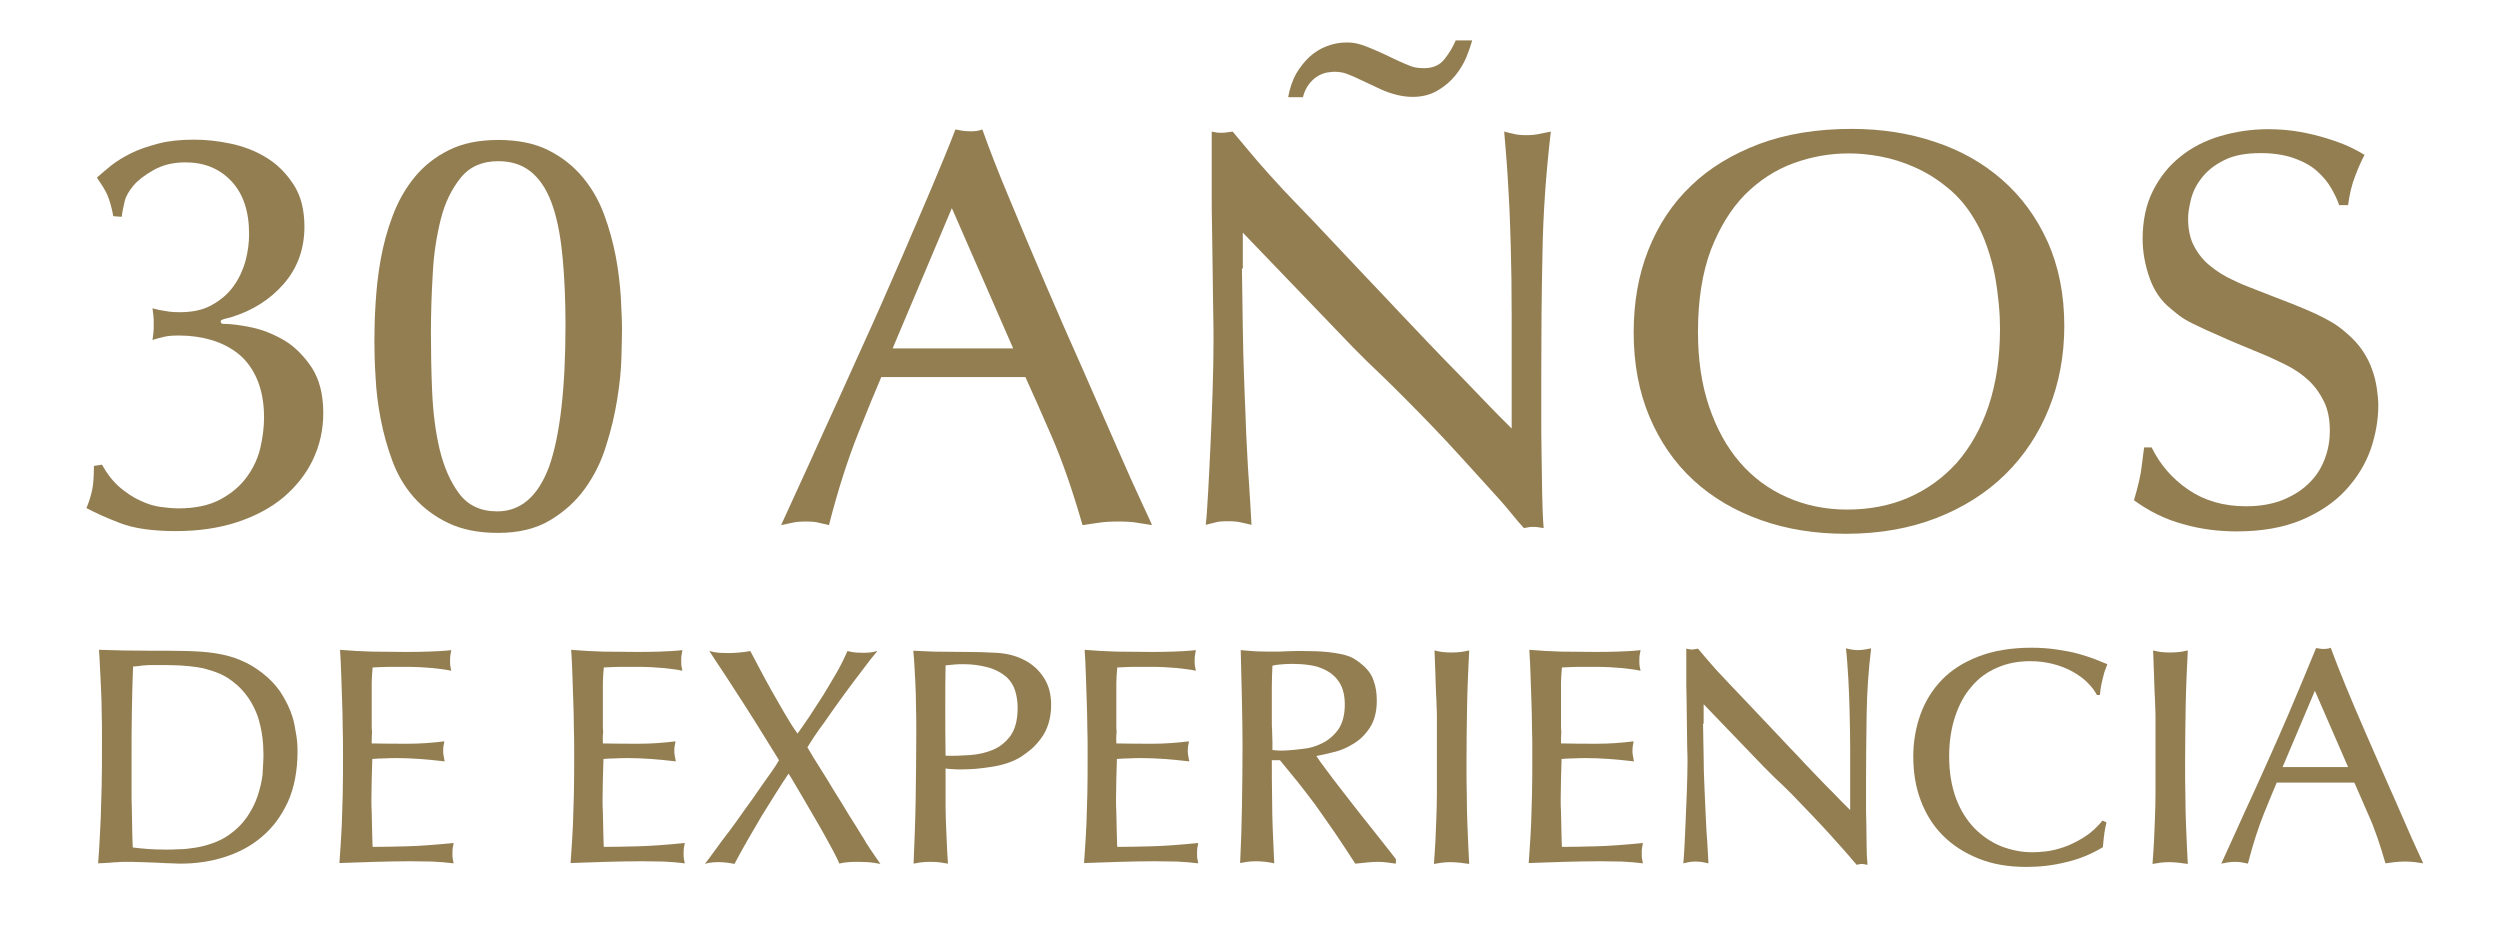
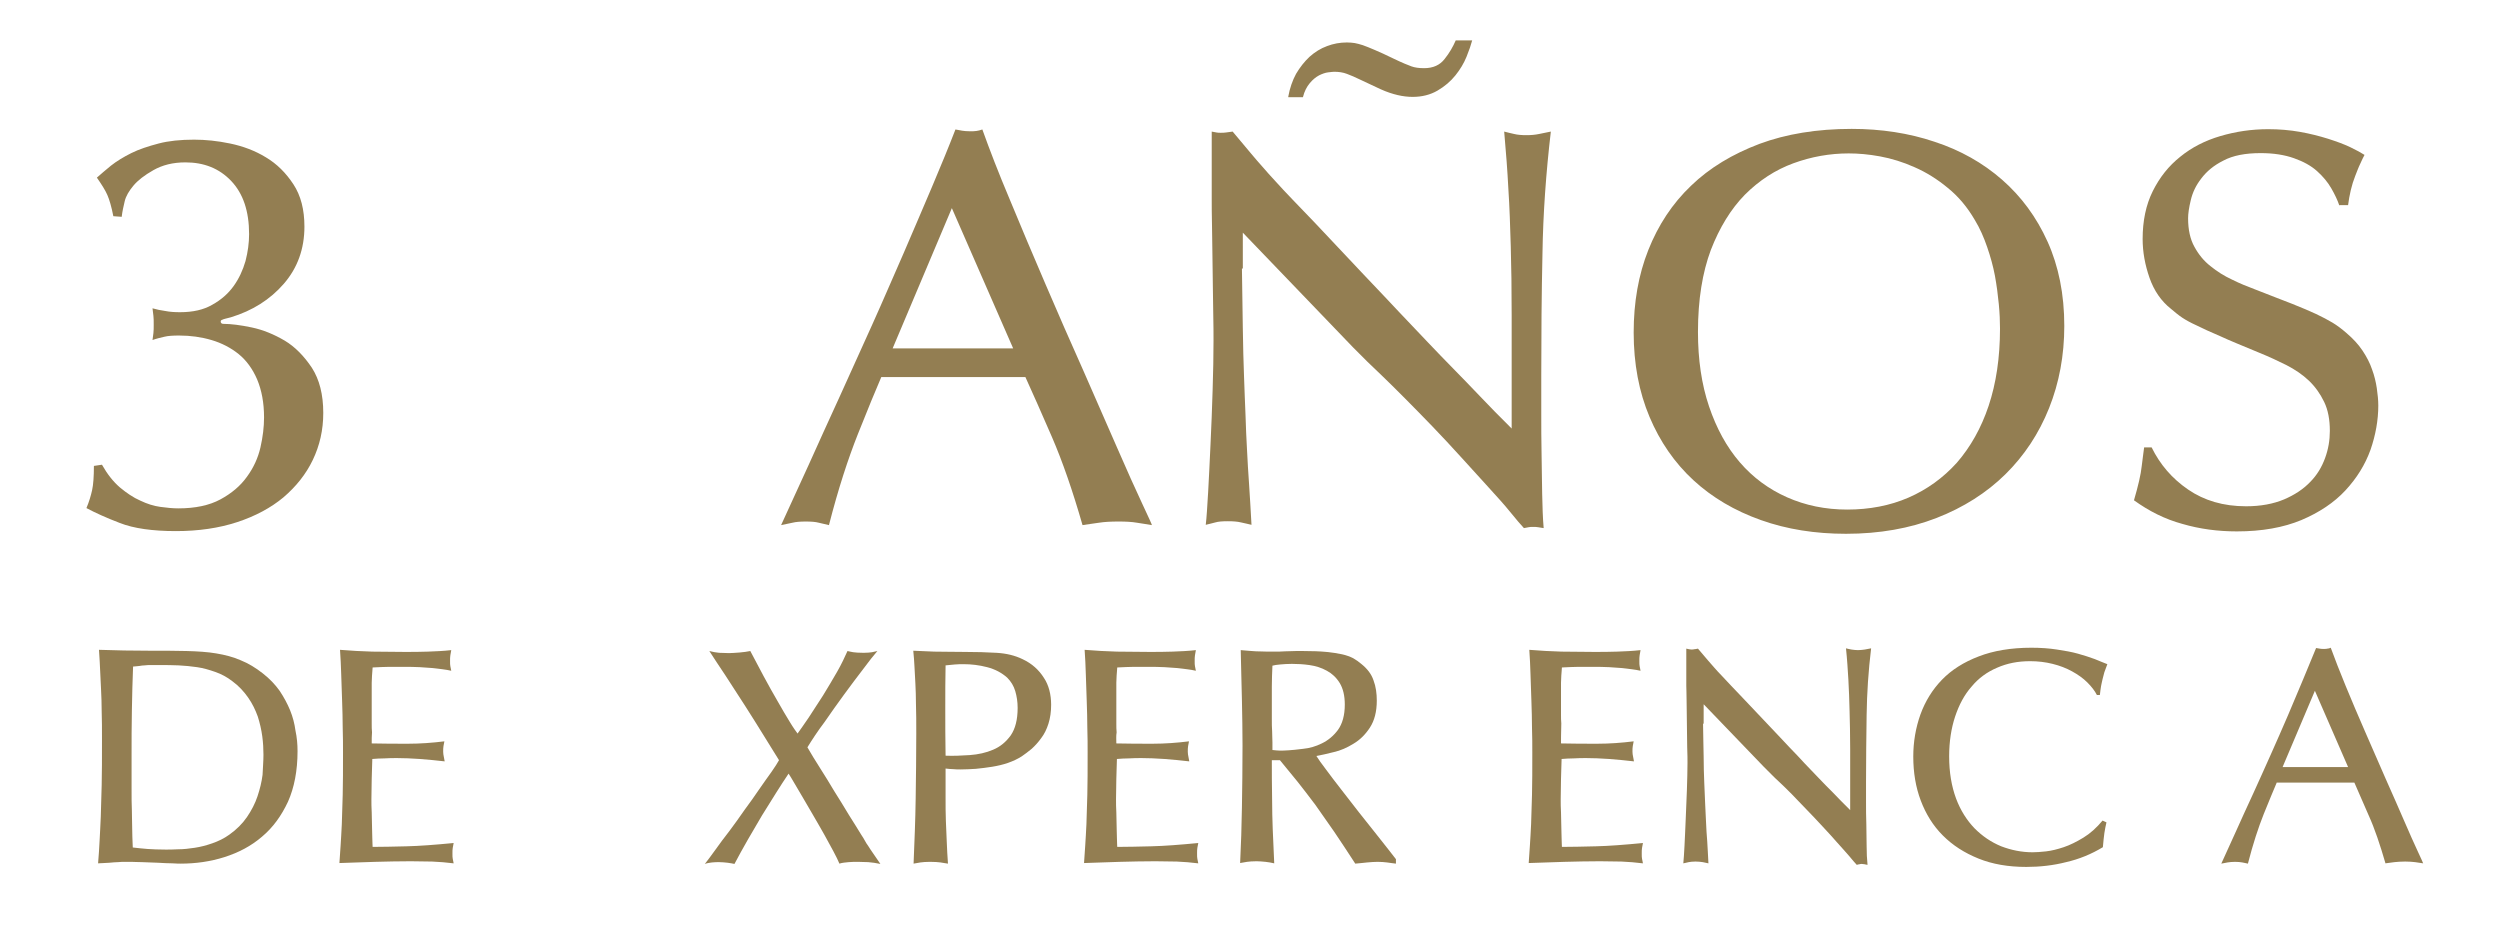
<svg xmlns="http://www.w3.org/2000/svg" version="1.1" id="Capa_1" x="0px" y="0px" viewBox="0 0 836 311" style="enable-background:new 0 0 836 311;" xml:space="preserve">
  <style type="text/css">
	.st0{fill:#937E52;}
</style>
  <g>
    <path class="st0" d="M34.1,155.4c1.8,3.2,3.8,5.7,6,7.6c2.3,1.9,4.5,3.4,6.8,4.4c2.3,1.1,4.5,1.8,6.7,2.1c2.2,0.3,4.2,0.5,6,0.5   c5.7,0,10.4-1,14.1-3c3.7-2,6.7-4.5,8.9-7.6c2.2-3,3.7-6.3,4.5-9.8c0.8-3.5,1.2-6.9,1.2-10c0-4.9-0.8-9.1-2.3-12.7   c-1.5-3.5-3.6-6.4-6.2-8.5c-2.6-2.1-5.7-3.7-9.1-4.7c-3.4-1-7-1.5-10.8-1.5c-2,0-3.7,0.1-4.9,0.4c-1.3,0.3-2.6,0.6-4,1.1   c0.1-0.8,0.2-1.5,0.3-2.3c0.1-0.8,0.1-1.7,0.1-2.8c0-1.3,0-2.3-0.1-3c-0.1-0.8-0.2-1.6-0.3-2.5c1.4,0.4,2.8,0.7,4.3,0.9   c1.5,0.3,3.1,0.4,4.9,0.4c4.3,0,7.9-0.8,10.8-2.5c2.9-1.6,5.3-3.7,7.1-6.2c1.8-2.5,3.1-5.3,4-8.4c0.8-3.1,1.2-6.1,1.2-9   c0-7.7-2-13.6-6-17.8c-4-4.2-9.1-6.2-15.3-6.2c-4.2,0-7.7,0.9-10.7,2.6c-3,1.7-5.2,3.4-6.7,5.2c-1.5,1.8-2.5,3.5-2.9,5.2   c-0.4,1.7-0.8,3.4-1,5.2l-2.8-0.2c-0.6-3.1-1.3-5.5-2-7.1c-0.7-1.6-1.9-3.5-3.5-5.8c1.3-1.1,2.8-2.5,4.7-4c1.9-1.5,4.2-2.9,6.8-4.2   c2.6-1.3,5.7-2.3,9.1-3.2c3.4-0.9,7.4-1.3,11.9-1.3c3.8,0,7.8,0.4,12.1,1.3c4.3,0.9,8.3,2.4,11.9,4.6c3.7,2.2,6.7,5.2,9.2,9   s3.7,8.5,3.7,14.2c0,7.4-2.3,13.8-6.9,19.1c-4.6,5.3-10.5,9-17.7,11.2c-1.5,0.4-2.5,0.6-2.8,0.8c-0.4,0.1-0.6,0.3-0.6,0.6   c0,0.5,0.3,0.8,0.9,0.8c2.5,0,5.7,0.4,9.5,1.2c3.8,0.8,7.4,2.3,11,4.4c3.5,2.1,6.5,5.2,9.1,9.1c2.5,3.9,3.8,8.9,3.8,15.1   c0,5.7-1.2,10.9-3.5,15.7c-2.3,4.8-5.6,8.9-9.8,12.5c-4.2,3.5-9.4,6.3-15.5,8.3c-6.1,2-12.9,3-20.5,3c-7.8,0-14.1-0.9-18.7-2.7   c-4.7-1.8-8.4-3.5-11.2-5c0.9-2.1,1.5-4.2,1.9-6s0.6-4.6,0.6-8.1L34.1,155.4z" />
-     <path class="st0" d="M208,110.2c0,2.1-0.1,5.3-0.2,9.5c-0.1,4.2-0.6,8.8-1.4,13.8c-0.8,5-2,10.2-3.7,15.5c-1.6,5.3-4,10.1-7.1,14.4   c-3.1,4.3-7,7.8-11.7,10.6s-10.5,4.2-17.3,4.2c-6.6,0-12.1-1.1-16.7-3.3c-4.6-2.2-8.4-5.1-11.5-8.6c-3.1-3.5-5.5-7.6-7.2-12.2   c-1.7-4.6-3-9.3-3.9-14c-0.9-4.7-1.5-9.4-1.7-13.9c-0.3-4.5-0.4-8.6-0.4-12.1c0-3.7,0.1-7.9,0.4-12.7c0.3-4.8,0.8-9.7,1.7-14.6   c0.9-5,2.2-9.9,4-14.6c1.8-4.8,4.2-9.1,7.3-12.9c3.1-3.8,6.9-6.8,11.5-9.1c4.6-2.3,10.1-3.4,16.5-3.4c6.5,0,12.1,1.1,16.7,3.4   c4.6,2.3,8.4,5.3,11.5,9c3.1,3.7,5.5,7.9,7.2,12.5c1.7,4.6,3,9.3,3.9,14c0.9,4.7,1.4,9.3,1.7,13.6C207.8,103.5,208,107.2,208,110.2   z M189.1,108.7c0-7.9-0.3-15.2-0.9-21.9c-0.6-6.7-1.6-12.5-3.2-17.4c-1.6-4.9-3.8-8.7-6.8-11.4c-3-2.7-6.8-4.1-11.6-4.1   c-5.3,0-9.5,1.8-12.5,5.5c-3,3.7-5.3,8.3-6.7,13.9c-1.4,5.6-2.4,11.8-2.7,18.5c-0.4,6.7-0.6,13.2-0.6,19.4c0,6,0.1,12.6,0.4,19.6   c0.3,7,1.1,13.5,2.5,19.4c1.4,5.9,3.6,10.9,6.5,14.8c3,4,7.2,6,12.8,6c7.8,0,13.6-5,17.3-14.9C187.2,146,189.1,130.2,189.1,108.7z" />
    <path class="st0" d="M294.7,126.1c-1.9,4.4-4.5,10.7-7.8,19c-3.3,8.3-6.6,18.4-9.7,30.5c-1.1-0.3-2.3-0.5-3.4-0.8   c-1.1-0.3-2.6-0.4-4.3-0.4c-1.8,0-3.3,0.1-4.5,0.4c-1.3,0.3-2.5,0.5-3.8,0.8c2.8-6,5.8-12.8,9.2-20.1c3.3-7.4,6.8-15,10.4-22.9   c3.6-7.9,7.2-15.9,10.9-24.1c3.7-8.2,7.1-16.2,10.5-23.9c3.3-7.7,6.5-15.1,9.5-22.2c3-7.1,5.6-13.4,7.8-19.1   c0.8,0.1,1.5,0.3,2.2,0.4c0.7,0.1,1.5,0.2,2.6,0.2c0.9,0,1.6,0,2.2-0.1c0.6-0.1,1.2-0.2,2-0.5c2.4,6.7,5.4,14.5,9.2,23.5   c3.7,9,7.7,18.4,11.9,28.2c4.2,9.8,8.4,19.4,12.7,29c4.2,9.6,8,18.2,11.3,25.8c3.3,7.6,6.1,13.8,8.3,18.5c2.2,4.7,3.3,7.1,3.3,7.3   c-1.6-0.3-3.3-0.5-5-0.8c-1.7-0.3-3.8-0.4-6.1-0.4c-2.5,0-4.7,0.1-6.6,0.4c-1.9,0.3-3.7,0.5-5.5,0.8c-3.3-11.5-6.7-21.3-10.2-29.4   c-3.5-8.1-6.5-14.8-8.9-20.1H294.7z M318.3,69.6l-19.8,46.9h40.3L318.3,69.6z" />
    <path class="st0" d="M415.3,89.8c0.1,7.7,0.2,14.4,0.3,20.2c0.1,5.8,0.2,11.1,0.4,15.8c0.2,4.7,0.3,9.1,0.5,13   c0.1,4,0.3,7.8,0.5,11.6c0.2,3.8,0.4,7.7,0.7,11.7c0.3,4,0.5,8.5,0.8,13.4c-1.1-0.3-2.3-0.5-3.5-0.8c-1.2-0.3-2.7-0.4-4.4-0.4   c-1.8,0-3.2,0.1-4.2,0.4c-1,0.3-2.1,0.5-3.2,0.8c0.3-2.4,0.5-6,0.8-10.9c0.3-4.8,0.5-10.2,0.8-16.1c0.3-5.9,0.5-11.9,0.7-18   c0.2-6.2,0.3-11.7,0.3-16.6c0-1.9,0-5.1-0.1-9.6c-0.1-4.5-0.1-9.3-0.2-14.3c-0.1-5-0.1-9.7-0.2-14.1c-0.1-4.4-0.1-7.5-0.1-9.3V44   c0.6,0.1,1.2,0.2,1.6,0.3c0.4,0.1,0.9,0.1,1.4,0.1c0.6,0,1.2,0,1.8-0.1c0.6-0.1,1.3-0.2,2.2-0.3l6.2,7.4c1.3,1.5,2.5,3,3.8,4.4   c1.3,1.5,2.7,3.1,4.3,4.8c1.6,1.8,3.5,3.8,5.6,6c2.1,2.2,4.6,4.8,7.5,7.8c6.3,6.7,11.7,12.4,16.3,17.3c4.6,4.9,8.7,9.1,12.2,12.9   c3.5,3.7,6.7,7.1,9.5,10c2.8,3,5.7,5.9,8.5,8.8c2.8,2.9,5.8,5.9,8.8,9.1c3,3.2,6.5,6.7,10.6,10.8v-7c0-12.1,0-22.4,0-30.9   s-0.1-16.2-0.3-23c-0.2-6.8-0.4-13.2-0.8-19.2c-0.3-6-0.8-12.4-1.4-19.2c1,0.3,2.1,0.5,3.3,0.8c1.2,0.3,2.6,0.4,4.1,0.4   c1.5,0,2.9-0.1,4.3-0.4c1.3-0.3,2.6-0.5,3.9-0.8c-1.6,13.7-2.6,27.4-2.8,40.9c-0.3,13.5-0.4,27.2-0.4,40.9c0,3.7,0,7.7,0,12.3   s0,9.1,0.1,13.7c0.1,4.6,0.1,9,0.2,13.3c0.1,4.3,0.2,8.1,0.5,11.5c-0.8-0.1-1.4-0.2-1.9-0.3c-0.5-0.1-1.1-0.1-1.7-0.1   c-0.5,0-1,0-1.4,0.1c-0.4,0.1-1,0.2-1.6,0.3c-1-1.1-2.6-2.9-4.6-5.4s-4.5-5.2-7.3-8.3c-2.8-3.1-5.8-6.4-9-9.9   c-3.2-3.5-6.4-7-9.6-10.3c-3.2-3.3-6.3-6.5-9.3-9.5c-3-3-5.5-5.5-7.7-7.6c-1.6-1.5-3.2-3.1-4.8-4.6c-1.6-1.6-3.2-3.2-4.8-4.8   l-36.9-38.4V89.8z M430.8,32.3c0.5-2.8,1.4-5.4,2.6-7.6c1.3-2.2,2.8-4.1,4.5-5.7c1.8-1.6,3.7-2.8,5.9-3.6c2.1-0.8,4.3-1.2,6.6-1.2   c1,0,1.9,0.1,2.6,0.2s1.7,0.4,2.7,0.7c1.1,0.4,2.4,0.9,4,1.6c1.6,0.7,3.7,1.6,6.3,2.9c2.9,1.4,4.9,2.2,6,2.6   c1.1,0.4,2.5,0.6,4.2,0.6c3,0,5.3-1,6.9-3.1c1.6-2,2.8-4.1,3.7-6.2h5.5c-0.4,1.5-1,3.3-1.9,5.5c-0.9,2.2-2.1,4.2-3.7,6.2   c-1.6,2-3.6,3.7-6,5.1c-2.4,1.4-5.2,2.1-8.3,2.1c-1.6,0-3.3-0.2-5-0.6c-1.7-0.4-3.6-1-5.8-2l-6.6-3.1c-1.8-0.9-3.3-1.5-4.6-2   c-1.3-0.5-2.7-0.7-4.3-0.7c-0.4,0-1,0.1-2,0.2c-0.9,0.1-2,0.5-3,1c-1.1,0.6-2.1,1.4-3.1,2.6c-1,1.2-1.8,2.7-2.3,4.7H430.8z" />
    <path class="st0" d="M619.2,43.1c9.8,0,19.1,1.4,27.7,4.3c8.6,2.8,16.2,7.1,22.6,12.7c6.4,5.6,11.5,12.5,15.2,20.7   c3.7,8.2,5.6,17.6,5.6,28.2c0,9.8-1.7,19-5.1,27.5c-3.4,8.5-8.3,15.9-14.6,22.1c-6.3,6.2-14,11.1-23,14.6c-9,3.5-19.1,5.3-30.3,5.3   c-10.3,0-19.8-1.5-28.5-4.6c-8.7-3.1-16.2-7.5-22.5-13.3c-6.3-5.8-11.2-12.9-14.7-21.2c-3.5-8.3-5.3-17.7-5.3-28.2   c0-10.1,1.6-19.3,4.9-27.6c3.3-8.3,8-15.5,14.3-21.5c6.2-6,13.9-10.6,22.9-14C597.3,44.8,607.6,43.1,619.2,43.1z M567.8,111   c0,9.2,1.2,17.5,3.7,24.9s5.9,13.6,10.3,18.7c4.4,5.1,9.7,9,15.8,11.7c6.1,2.7,12.8,4.1,20.1,4.1c7.4,0,14.3-1.3,20.5-4   s11.6-6.6,16.2-11.7c4.5-5.2,8.1-11.5,10.6-19c2.5-7.5,3.8-16.1,3.8-25.8c0-2.4-0.1-5.1-0.4-8.2c-0.3-3.1-0.7-6.2-1.3-9.5   c-0.6-3.2-1.5-6.4-2.6-9.6c-1.1-3.2-2.4-6.2-4.1-9c-2.5-4.3-5.5-7.9-9.1-10.8c-3.5-2.9-7.2-5.2-11.1-6.9c-3.8-1.7-7.7-2.9-11.5-3.6   c-3.8-0.7-7.3-1-10.5-1c-6.3,0-12.5,1.1-18.5,3.3c-6,2.2-11.4,5.7-16.2,10.5c-4.7,4.8-8.5,11-11.4,18.5   C569.3,91.1,567.8,100.2,567.8,111z" />
    <path class="st0" d="M782.3,68.8c-0.6-1.8-1.5-3.7-2.7-5.8c-1.2-2.1-2.8-4-4.8-5.8c-2-1.8-4.6-3.2-7.7-4.3   c-3.1-1.1-6.8-1.7-11.1-1.7c-5.2,0-9.3,0.8-12.5,2.5c-3.2,1.6-5.6,3.6-7.4,6c-1.8,2.3-2.9,4.7-3.5,7.2c-0.6,2.5-0.9,4.5-0.9,6.1   c0,3.8,0.7,7,2.1,9.5c1.4,2.6,3.2,4.8,5.4,6.5c2.2,1.8,4.6,3.3,7.2,4.5c2.6,1.3,5.1,2.3,7.5,3.2c5.2,2,9.4,3.7,12.6,4.9   c3.2,1.3,5.9,2.4,8,3.4c2.1,1,4,2,5.5,2.9s3.1,2.1,4.7,3.5c2.1,1.8,3.9,3.7,5.3,5.8c1.4,2.1,2.5,4.2,3.2,6.3   c0.8,2.1,1.3,4.3,1.6,6.3c0.3,2.1,0.5,4,0.5,5.8c0,4.9-0.9,9.9-2.6,14.8c-1.8,5-4.6,9.5-8.4,13.6c-3.8,4.1-8.8,7.4-14.7,9.9   c-6,2.5-13.2,3.8-21.6,3.8c-6.3,0-12.4-0.8-18.2-2.5c-5.9-1.6-11.2-4.3-16.2-7.9c1.4-4.8,2.3-8.6,2.6-11.5c0.4-2.9,0.6-5,0.8-6.2   h2.5c2.8,5.7,6.8,10.4,12.2,14.1c5.4,3.7,11.8,5.6,19.4,5.6c4.9,0,9.1-0.8,12.7-2.3c3.5-1.5,6.4-3.4,8.7-5.8c2.3-2.3,3.9-5,5-8   c1.1-3,1.6-6,1.6-9.1c0-3.8-0.6-7-1.9-9.7c-1.3-2.7-3-5.1-5.1-7.1c-2.1-2-4.6-3.7-7.5-5.2c-2.8-1.4-5.8-2.8-9-4.1   c-5.5-2.3-10-4.1-13.2-5.6c-3.3-1.4-5.9-2.6-7.9-3.6c-2-0.9-3.6-1.8-4.8-2.6c-1.2-0.8-2.4-1.8-3.7-2.9c-3.3-2.6-5.7-6.1-7.2-10.4   c-1.5-4.3-2.3-8.6-2.3-13c0-6,1.1-11.4,3.4-16c2.3-4.6,5.3-8.4,9.2-11.5c3.8-3.1,8.3-5.4,13.4-6.9c5.1-1.5,10.4-2.3,16-2.3   c3.7,0,7.2,0.3,10.6,0.9c3.4,0.6,6.5,1.4,9.4,2.3c2.8,0.9,5.3,1.8,7.4,2.8c2.1,1,3.7,1.9,4.8,2.6c-0.4,0.8-0.9,1.7-1.4,2.9   c-0.6,1.2-1.1,2.6-1.7,4.1s-1.1,3.1-1.5,4.8c-0.4,1.7-0.7,3.4-0.9,5H782.3z" />
    <path class="st0" d="M99.5,251.2c0,6.5-1.1,12.2-3.2,16.9c-2.2,4.7-5,8.6-8.7,11.7c-3.6,3.1-7.8,5.3-12.5,6.8   c-4.7,1.5-9.6,2.2-14.8,2.2c-0.3,0-1.2,0-2.6-0.1c-1.5,0-3.1-0.1-4.9-0.2c-1.8-0.1-3.6-0.1-5.3-0.2c-1.7,0-2.9-0.1-3.6-0.1   c-0.7,0-1.4,0-2.1,0c-0.7,0-1.4,0-2.3,0.1c-0.8,0-1.8,0.1-2.9,0.2c-1.1,0.1-2.4,0.1-3.8,0.2c0.2-2.6,0.4-5.1,0.5-7.5   c0.1-2.4,0.3-5.1,0.4-8.1c0.1-3,0.2-6.6,0.3-10.6c0.1-4.1,0.1-9,0.1-14.9c0-3.8,0-7.1-0.1-9.7c0-2.6-0.1-5-0.2-7.1   c-0.1-2.1-0.2-4.2-0.3-6.3s-0.2-4.5-0.4-7.2c5.6,0.2,11.3,0.3,16.9,0.3c4.6,0,8.7,0,12.4,0.1c3.6,0.1,7,0.3,9.9,0.8   c3,0.5,5.7,1.2,8.2,2.3c2.5,1,5,2.5,7.4,4.4c2.3,1.8,4.1,3.7,5.6,5.8c1.4,2.1,2.6,4.3,3.5,6.5c0.9,2.2,1.5,4.5,1.8,6.8   C99.3,246.6,99.5,248.9,99.5,251.2z M88.1,252.4c0-1.9-0.1-4-0.4-6.2c-0.3-2.2-0.8-4.4-1.5-6.6c-0.8-2.2-1.8-4.3-3.2-6.3   c-1.4-2-3.1-3.9-5.3-5.5c-1.8-1.4-3.7-2.4-5.7-3.1c-2-0.7-4-1.3-6.1-1.6c-2.1-0.3-4.1-0.5-6.2-0.6c-2.1-0.1-4.2-0.1-6.2-0.1   c-1.2,0-2.2,0-3,0c-0.8,0-1.5,0-2.1,0.1c-0.6,0-1.2,0.1-1.8,0.2c-0.6,0.1-1.3,0.1-2.1,0.2c-0.2,4.7-0.3,9.6-0.4,14.7   c-0.1,5.1-0.1,10-0.1,14.7c0,4.7,0,8.5,0,11.4s0,5.4,0.1,7.4c0,2.1,0.1,4,0.1,5.8c0,1.8,0.1,4,0.2,6.5c1.8,0.2,3.5,0.4,5,0.5   c1.5,0.1,3.6,0.2,6,0.2c1.1,0,2.5,0,4.2-0.1c1.7,0,3.6-0.2,5.5-0.5c2-0.3,3.9-0.8,5.9-1.5c2-0.7,3.9-1.6,5.7-2.9   c2.4-1.7,4.4-3.7,5.9-5.9c1.5-2.2,2.7-4.5,3.5-6.9c0.8-2.4,1.4-4.8,1.7-7.2C87.9,256.7,88.1,254.5,88.1,252.4z" />
    <path class="st0" d="M124.3,248.6c4.1,0.1,8.2,0.1,12.2,0.1c4,0,8.1-0.3,12.1-0.8c-0.1,0.6-0.2,1.1-0.3,1.6   c-0.1,0.5-0.1,1.2-0.1,1.9c0,0.6,0.1,1.1,0.2,1.6c0.1,0.5,0.2,1,0.3,1.6c-2.7-0.3-5.5-0.6-8.3-0.8c-2.9-0.2-5.4-0.3-7.6-0.3   c-1.4,0-2.8,0-4.2,0.1c-1.4,0-2.8,0.1-4.1,0.2c-0.1,2.2-0.1,4.4-0.2,6.7c0,2.3-0.1,4.5-0.1,6.7c0,1.4,0,2.8,0.1,4.4   c0,1.5,0.1,3.1,0.1,4.6c0,1.5,0.1,2.9,0.1,4.1c0,1.2,0.1,2.2,0.1,2.9c3.3,0,7.1-0.1,11.4-0.2c4.3-0.1,9.5-0.5,15.7-1.1   c-0.1,0.6-0.2,1.1-0.3,1.6c-0.1,0.5-0.1,1.2-0.1,1.9c0,0.8,0,1.4,0.1,1.8c0.1,0.4,0.2,0.9,0.3,1.5c-2.4-0.3-4.8-0.5-7.2-0.6   c-2.4,0-4.8-0.1-7.2-0.1c-4,0-8,0.1-11.9,0.2c-4,0.1-8,0.3-11.9,0.4c0.1-1.9,0.3-3.9,0.4-5.9c0.1-2,0.3-4.3,0.4-7.1   c0.1-2.7,0.2-6,0.3-9.8c0.1-3.8,0.1-8.5,0.1-14.2c0-2.5,0-5.3-0.1-8.2c0-3-0.1-5.9-0.2-9c-0.1-3-0.2-6-0.3-8.9   c-0.1-2.9-0.2-5.6-0.4-8.2c3.6,0.3,7.2,0.5,10.8,0.6c3.5,0,7.1,0.1,10.8,0.1c2.6,0,5.2,0,7.8-0.1c2.6-0.1,5.2-0.2,7.8-0.5   c-0.1,0.6-0.2,1.1-0.3,1.7c-0.1,0.6-0.1,1.2-0.1,1.9c0,0.8,0,1.4,0.1,1.8c0.1,0.4,0.2,0.9,0.3,1.5c-1-0.2-1.9-0.4-2.9-0.5   c-1-0.1-2.1-0.3-3.3-0.4c-1.2-0.1-2.7-0.2-4.3-0.3c-1.6-0.1-3.6-0.1-5.8-0.1c-1.9,0-3.4,0-4.7,0c-1.3,0-3.1,0.1-5.3,0.2   c-0.1,1-0.1,1.9-0.2,2.7c0,0.8-0.1,1.6-0.1,2.4c0,0.8,0,1.8,0,2.8c0,1.1,0,2.4,0,3.9c0,1.6,0,3,0,4.1c0,1.1,0,2.1,0,3   c0,0.9,0,1.9,0.1,2.8C124.3,246.1,124.3,247.2,124.3,248.6z" />
-     <path class="st0" d="M201.6,248.6c4.1,0.1,8.2,0.1,12.2,0.1c4,0,8.1-0.3,12.1-0.8c-0.1,0.6-0.2,1.1-0.3,1.6   c-0.1,0.5-0.1,1.2-0.1,1.9c0,0.6,0.1,1.1,0.2,1.6c0.1,0.5,0.2,1,0.3,1.6c-2.7-0.3-5.5-0.6-8.3-0.8c-2.9-0.2-5.4-0.3-7.6-0.3   c-1.4,0-2.8,0-4.2,0.1c-1.4,0-2.8,0.1-4.1,0.2c-0.1,2.2-0.1,4.4-0.2,6.7c0,2.3-0.1,4.5-0.1,6.7c0,1.4,0,2.8,0.1,4.4   c0,1.5,0.1,3.1,0.1,4.6c0,1.5,0.1,2.9,0.1,4.1c0,1.2,0.1,2.2,0.1,2.9c3.3,0,7.1-0.1,11.4-0.2c4.3-0.1,9.5-0.5,15.7-1.1   c-0.1,0.6-0.2,1.1-0.3,1.6c-0.1,0.5-0.1,1.2-0.1,1.9c0,0.8,0,1.4,0.1,1.8c0.1,0.4,0.2,0.9,0.3,1.5c-2.4-0.3-4.8-0.5-7.2-0.6   c-2.4,0-4.8-0.1-7.2-0.1c-4,0-8,0.1-11.9,0.2c-4,0.1-8,0.3-11.9,0.4c0.1-1.9,0.3-3.9,0.4-5.9c0.1-2,0.3-4.3,0.4-7.1   c0.1-2.7,0.2-6,0.3-9.8c0.1-3.8,0.1-8.5,0.1-14.2c0-2.5,0-5.3-0.1-8.2c0-3-0.1-5.9-0.2-9c-0.1-3-0.2-6-0.3-8.9   c-0.1-2.9-0.2-5.6-0.4-8.2c3.6,0.3,7.2,0.5,10.8,0.6c3.5,0,7.1,0.1,10.8,0.1c2.6,0,5.2,0,7.8-0.1c2.6-0.1,5.2-0.2,7.8-0.5   c-0.1,0.6-0.2,1.1-0.3,1.7c-0.1,0.6-0.1,1.2-0.1,1.9c0,0.8,0,1.4,0.1,1.8c0.1,0.4,0.2,0.9,0.3,1.5c-1-0.2-1.9-0.4-2.9-0.5   c-1-0.1-2.1-0.3-3.3-0.4c-1.2-0.1-2.7-0.2-4.3-0.3c-1.6-0.1-3.6-0.1-5.8-0.1c-1.9,0-3.4,0-4.7,0c-1.3,0-3.1,0.1-5.3,0.2   c-0.1,1-0.1,1.9-0.2,2.7c0,0.8-0.1,1.6-0.1,2.4c0,0.8,0,1.8,0,2.8c0,1.1,0,2.4,0,3.9c0,1.6,0,3,0,4.1c0,1.1,0,2.1,0,3   c0,0.9,0,1.9,0.1,2.8C201.5,246.1,201.6,247.2,201.6,248.6z" />
    <path class="st0" d="M270,249.9c1.2,2.1,2.6,4.4,4.2,6.9c1.6,2.5,3.2,5.1,4.8,7.8c1.6,2.6,3.3,5.2,4.8,7.8c1.6,2.5,3,4.8,4.3,6.9   c0.4,0.6,0.8,1.2,1.1,1.8c0.3,0.6,0.7,1.2,1.2,1.9c0.4,0.7,1,1.5,1.6,2.4c0.6,0.9,1.4,2.1,2.4,3.5c-1.4-0.3-2.8-0.5-4.1-0.6   c-1.3,0-2.4-0.1-3.4-0.1c-1,0-2,0-3.1,0.1c-1.1,0.1-2.2,0.2-3.1,0.5c-0.4-1-1.1-2.4-2-4.1c-0.9-1.7-1.9-3.5-3-5.5   c-1.1-2-2.3-4-3.5-6.1c-1.2-2.1-2.4-4.1-3.5-6c-1.1-1.9-2.1-3.6-3-5.1c-0.9-1.5-1.5-2.6-2-3.3c-2.7,4-5.6,8.7-8.9,14   c-3.2,5.4-6.3,10.7-9.2,16.2c-0.6-0.1-1.3-0.3-2.3-0.4c-1-0.1-1.9-0.2-2.8-0.2c-0.8,0-1.5,0-2.4,0.1c-0.8,0.1-1.6,0.2-2.4,0.5   c0.9-1.2,2.1-2.7,3.5-4.7s3-4.1,4.7-6.3c1.7-2.3,3.4-4.6,5.1-7.1c1.8-2.4,3.4-4.7,4.9-6.9c1.5-2.2,2.9-4.1,4.1-5.8   c1.2-1.7,2-3,2.5-3.9c-1.2-2-2.9-4.6-4.9-7.9c-2-3.3-4.2-6.7-6.4-10.2c-2.3-3.5-4.5-7-6.6-10.2c-2.2-3.3-4-6-5.4-8.2   c1.1,0.3,2.2,0.5,3.3,0.6c1.1,0,2.2,0.1,3.3,0.1c0.9,0,2.1-0.1,3.5-0.2c1.4-0.1,2.6-0.3,3.6-0.5c1.4,2.7,2.9,5.5,4.5,8.5   c1.6,3,3.2,5.8,4.7,8.4c1.5,2.6,2.8,4.9,4,6.8c1.2,2,2.1,3.2,2.6,3.9c0.9-1.2,2.1-3,3.7-5.3c1.5-2.3,3.1-4.8,4.8-7.4   c1.6-2.6,3.2-5.3,4.7-7.9c1.5-2.6,2.6-5,3.5-7c0.5,0.1,1.2,0.3,1.9,0.4c0.7,0.1,1.9,0.2,3.5,0.2c1.2,0,2.2-0.1,2.8-0.2   c0.6-0.1,1.2-0.3,1.8-0.4c-1.2,1.4-2.9,3.5-4.8,6.1c-2,2.6-4.1,5.4-6.3,8.4c-2.2,3-4.4,6.1-6.6,9.3   C273.5,244.4,271.6,247.3,270,249.9z" />
    <path class="st0" d="M351.5,235.7c0,2.3-0.3,4.4-0.9,6.3c-0.6,1.9-1.4,3.5-2.4,4.8c-1,1.4-2.1,2.6-3.2,3.6c-1.2,1-2.3,1.8-3.3,2.5   c-1.4,0.9-2.9,1.6-4.6,2.2c-1.7,0.6-3.5,1-5.3,1.3c-1.8,0.3-3.6,0.5-5.5,0.7c-1.8,0.1-3.5,0.2-5.1,0.2c-0.8,0-1.6,0-2.5-0.1   c-0.8,0-1.6-0.1-2.5-0.2c0,3.6,0,6.8,0,9.6c0,2.8,0,5.4,0.1,7.9c0.1,2.4,0.2,4.8,0.3,7.1c0.1,2.3,0.2,4.7,0.4,7.2   c-0.9-0.1-1.7-0.3-2.5-0.4c-0.8-0.1-1.9-0.2-3.5-0.2c-1.4,0-2.4,0.1-3.2,0.2c-0.8,0.1-1.5,0.3-2.3,0.4c0.3-7.3,0.6-14.5,0.7-21.7   c0.1-7.2,0.2-14.5,0.2-21.7c0-3.8,0-7.1-0.1-9.8c0-2.7-0.1-5-0.2-7.1c-0.1-2.1-0.2-3.9-0.3-5.6c-0.1-1.7-0.2-3.5-0.4-5.3   c2,0.1,4.3,0.2,7,0.3c2.7,0,6,0.1,10.1,0.1c3.9,0,7.5,0.1,10.8,0.3c3.3,0.2,6.1,0.9,8.6,2.1c3.2,1.5,5.5,3.6,7.2,6.3   C350.7,229.1,351.5,232.2,351.5,235.7z M340.3,236.7c0-2-0.3-3.9-0.8-5.6s-1.4-3.2-2.7-4.5c-1.8-1.6-4-2.8-6.7-3.5   c-2.7-0.7-5.3-1-7.9-1c-0.8,0-1.8,0-2.9,0.1c-1.1,0.1-2.1,0.2-3.1,0.3c-0.1,4.5-0.1,9.3-0.1,14.4c0,5.1,0,10.4,0.1,15.8   c2.5,0.1,5.2,0,8.1-0.2c2.8-0.2,5.5-0.8,7.8-1.8c2.4-1,4.3-2.6,5.9-4.8C339.5,243.7,340.3,240.7,340.3,236.7z" />
    <path class="st0" d="M373.3,248.6c4.1,0.1,8.2,0.1,12.2,0.1c4,0,8.1-0.3,12.1-0.8c-0.1,0.6-0.2,1.1-0.3,1.6   c-0.1,0.5-0.1,1.2-0.1,1.9c0,0.6,0.1,1.1,0.2,1.6c0.1,0.5,0.2,1,0.3,1.6c-2.7-0.3-5.5-0.6-8.3-0.8c-2.9-0.2-5.4-0.3-7.6-0.3   c-1.4,0-2.8,0-4.2,0.1c-1.4,0-2.8,0.1-4.1,0.2c-0.1,2.2-0.1,4.4-0.2,6.7c0,2.3-0.1,4.5-0.1,6.7c0,1.4,0,2.8,0.1,4.4   c0,1.5,0.1,3.1,0.1,4.6c0,1.5,0.1,2.9,0.1,4.1c0,1.2,0.1,2.2,0.1,2.9c3.3,0,7.1-0.1,11.4-0.2c4.3-0.1,9.5-0.5,15.7-1.1   c-0.1,0.6-0.2,1.1-0.3,1.6c-0.1,0.5-0.1,1.2-0.1,1.9c0,0.8,0,1.4,0.1,1.8c0.1,0.4,0.2,0.9,0.3,1.5c-2.4-0.3-4.8-0.5-7.2-0.6   c-2.4,0-4.8-0.1-7.2-0.1c-4,0-8,0.1-11.9,0.2c-4,0.1-8,0.3-11.9,0.4c0.1-1.9,0.3-3.9,0.4-5.9c0.1-2,0.3-4.3,0.4-7.1   c0.1-2.7,0.2-6,0.3-9.8c0.1-3.8,0.1-8.5,0.1-14.2c0-2.5,0-5.3-0.1-8.2c0-3-0.1-5.9-0.2-9c-0.1-3-0.2-6-0.3-8.9   c-0.1-2.9-0.2-5.6-0.4-8.2c3.6,0.3,7.2,0.5,10.8,0.6c3.5,0,7.1,0.1,10.8,0.1c2.6,0,5.2,0,7.8-0.1c2.6-0.1,5.2-0.2,7.8-0.5   c-0.1,0.6-0.2,1.1-0.3,1.7c-0.1,0.6-0.1,1.2-0.1,1.9c0,0.8,0,1.4,0.1,1.8c0.1,0.4,0.2,0.9,0.3,1.5c-1-0.2-1.9-0.4-2.9-0.5   c-1-0.1-2.1-0.3-3.3-0.4c-1.2-0.1-2.7-0.2-4.3-0.3c-1.6-0.1-3.6-0.1-5.8-0.1c-1.9,0-3.4,0-4.7,0c-1.3,0-3.1,0.1-5.3,0.2   c-0.1,1-0.1,1.9-0.2,2.7c0,0.8-0.1,1.6-0.1,2.4c0,0.8,0,1.8,0,2.8c0,1.1,0,2.4,0,3.9c0,1.6,0,3,0,4.1c0,1.1,0,2.1,0,3   c0,0.9,0,1.9,0.1,2.8C373.2,246.1,373.3,247.2,373.3,248.6z" />
    <path class="st0" d="M466.8,288.8c-1.1-0.1-2.1-0.3-3-0.4c-0.9-0.1-1.9-0.2-3.1-0.2c-1.1,0-2.3,0.1-3.5,0.2c-1.2,0.1-2.5,0.3-4,0.4   c-2.5-3.8-4.8-7.4-7-10.6c-2.2-3.2-4.3-6.2-6.3-9c-2.1-2.8-4.1-5.4-6-7.8c-2-2.4-3.9-4.8-5.9-7.2h-2.7c0,3.7,0,8.3,0.1,13.8   c0,5.5,0.3,12.4,0.7,20.7c-0.9-0.2-1.9-0.4-2.9-0.5c-1.1-0.1-2.1-0.2-3-0.2c-1.4,0-2.4,0.1-3.2,0.2c-0.8,0.1-1.5,0.3-2.3,0.4   c0.3-6.1,0.5-12.3,0.6-18.6c0.1-6.3,0.2-13.3,0.2-20.8c0-4.8-0.1-9.9-0.2-15.1c-0.1-5.3-0.3-10.8-0.4-16.7c2,0.2,3.7,0.3,5.1,0.4   c1.4,0,2.7,0.1,3.8,0.1c0.5,0,1.3,0,2.4,0c1.1,0,2.3,0,3.6-0.1c1.3,0,2.5-0.1,3.6-0.1c1.1,0,1.9,0,2.3,0c3.1,0,5.7,0.1,7.8,0.3   c2.1,0.2,3.9,0.5,5.3,0.8c1.4,0.3,2.7,0.8,3.7,1.3c1,0.6,1.9,1.2,2.7,1.9c2,1.6,3.4,3.4,4.1,5.5c0.8,2.1,1.1,4.4,1.1,6.8   c0,3.7-0.8,6.7-2.3,9c-1.5,2.3-3.3,4.1-5.5,5.4c-2.1,1.3-4.3,2.3-6.6,2.8c-2.3,0.6-4.2,1-5.8,1.3c0.6,1,1.7,2.5,3.2,4.5   c1.5,2,3.2,4.3,5.1,6.7c1.9,2.5,3.9,5,5.9,7.6c2.1,2.6,4,5,5.8,7.3c1.8,2.3,3.3,4.2,4.5,5.7c1.2,1.5,1.9,2.5,2.1,2.7V288.8z    M449.7,235.6c0-3-0.6-5.4-1.7-7.2c-1.1-1.8-2.6-3.2-4.3-4.1c-1.8-1-3.7-1.6-5.8-1.9c-2.1-0.3-4.1-0.4-5.9-0.4   c-1.5,0-2.8,0.1-3.9,0.2c-1.1,0.1-1.9,0.2-2.6,0.4c-0.1,2.3-0.2,4.7-0.2,7c0,2.3,0,4.7,0,7c0,1.2,0,2.5,0,3.9c0,1.4,0,2.8,0.1,4.1   c0,1.3,0.1,2.6,0.1,3.7c0,1.1,0,1.9,0,2.5c1,0.1,1.8,0.2,2.5,0.2c0.7,0,1.7,0,2.9-0.1c1.2-0.1,2.8-0.2,4.9-0.5   c2.1-0.2,4.2-0.8,6.2-1.8c2.1-1,3.9-2.5,5.4-4.5C448.9,242,449.7,239.2,449.7,235.6z" />
-     <path class="st0" d="M480.5,252.1c0-2.5,0-4.6,0-6.4c0-1.8,0-3.5,0-5c0-1.5,0-3-0.1-4.4c0-1.4-0.1-3-0.2-4.7   c-0.1-1.8-0.1-3.7-0.2-6c-0.1-2.2-0.2-4.9-0.3-8.1c0.8,0.2,1.6,0.4,2.4,0.5c0.8,0.1,1.9,0.2,3.2,0.2c1.4,0,2.6-0.1,3.4-0.2   c0.8-0.1,1.7-0.3,2.6-0.5c-0.3,6.2-0.6,12.3-0.7,18.4s-0.2,12.2-0.2,18.4c0,4.7,0,8.7,0.1,12.2c0,3.4,0.1,6.5,0.2,9.2   c0.1,2.7,0.2,5.1,0.3,7.2c0.1,2.1,0.2,4.1,0.3,6c-1-0.1-2-0.3-3-0.4c-1.1-0.1-2.2-0.2-3.3-0.2c-1.2,0-2.2,0.1-3,0.2   c-0.8,0.1-1.6,0.3-2.5,0.4c0.2-2.8,0.4-5.4,0.5-7.6c0.1-2.3,0.2-4.7,0.3-7.4c0.1-2.6,0.2-5.6,0.2-9   C480.5,261.4,480.5,257.2,480.5,252.1z" />
-     <path class="st0" d="M522,248.6c4.1,0.1,8.2,0.1,12.2,0.1c4,0,8.1-0.3,12.1-0.8c-0.1,0.6-0.2,1.1-0.3,1.6c-0.1,0.5-0.1,1.2-0.1,1.9   c0,0.6,0.1,1.1,0.2,1.6c0.1,0.5,0.2,1,0.3,1.6c-2.7-0.3-5.5-0.6-8.3-0.8c-2.9-0.2-5.4-0.3-7.6-0.3c-1.4,0-2.8,0-4.2,0.1   c-1.4,0-2.8,0.1-4.1,0.2c-0.1,2.2-0.1,4.4-0.2,6.7c0,2.3-0.1,4.5-0.1,6.7c0,1.4,0,2.8,0.1,4.4c0,1.5,0.1,3.1,0.1,4.6   c0,1.5,0.1,2.9,0.1,4.1c0,1.2,0.1,2.2,0.1,2.9c3.3,0,7.1-0.1,11.4-0.2c4.3-0.1,9.5-0.5,15.7-1.1c-0.1,0.6-0.2,1.1-0.3,1.6   c-0.1,0.5-0.1,1.2-0.1,1.9c0,0.8,0,1.4,0.1,1.8c0.1,0.4,0.2,0.9,0.3,1.5c-2.4-0.3-4.8-0.5-7.2-0.6c-2.4,0-4.8-0.1-7.2-0.1   c-4,0-8,0.1-11.9,0.2c-4,0.1-8,0.3-11.9,0.4c0.1-1.9,0.3-3.9,0.4-5.9c0.1-2,0.3-4.3,0.4-7.1c0.1-2.7,0.2-6,0.3-9.8   c0.1-3.8,0.1-8.5,0.1-14.2c0-2.5,0-5.3-0.1-8.2c0-3-0.1-5.9-0.2-9c-0.1-3-0.2-6-0.3-8.9c-0.1-2.9-0.2-5.6-0.4-8.2   c3.6,0.3,7.2,0.5,10.8,0.6c3.5,0,7.1,0.1,10.8,0.1c2.6,0,5.2,0,7.8-0.1c2.6-0.1,5.2-0.2,7.8-0.5c-0.1,0.6-0.2,1.1-0.3,1.7   c-0.1,0.6-0.1,1.2-0.1,1.9c0,0.8,0,1.4,0.1,1.8c0.1,0.4,0.2,0.9,0.3,1.5c-1-0.2-1.9-0.4-2.9-0.5c-1-0.1-2.1-0.3-3.3-0.4   c-1.2-0.1-2.7-0.2-4.3-0.3c-1.6-0.1-3.6-0.1-5.8-0.1c-1.9,0-3.4,0-4.7,0c-1.3,0-3.1,0.1-5.3,0.2c-0.1,1-0.1,1.9-0.2,2.7   c0,0.8-0.1,1.6-0.1,2.4c0,0.8,0,1.8,0,2.8c0,1.1,0,2.4,0,3.9c0,1.6,0,3,0,4.1c0,1.1,0,2.1,0,3c0,0.9,0,1.9,0.1,2.8   C522,246.1,522,247.2,522,248.6z" />
+     <path class="st0" d="M522,248.6c4.1,0.1,8.2,0.1,12.2,0.1c4,0,8.1-0.3,12.1-0.8c-0.1,0.6-0.2,1.1-0.3,1.6c-0.1,0.5-0.1,1.2-0.1,1.9   c0,0.6,0.1,1.1,0.2,1.6c0.1,0.5,0.2,1,0.3,1.6c-2.7-0.3-5.5-0.6-8.3-0.8c-2.9-0.2-5.4-0.3-7.6-0.3c-1.4,0-2.8,0-4.2,0.1   c-1.4,0-2.8,0.1-4.1,0.2c-0.1,2.2-0.1,4.4-0.2,6.7c0,2.3-0.1,4.5-0.1,6.7c0,1.4,0,2.8,0.1,4.4c0,1.5,0.1,3.1,0.1,4.6   c0,1.5,0.1,2.9,0.1,4.1c0,1.2,0.1,2.2,0.1,2.9c3.3,0,7.1-0.1,11.4-0.2c4.3-0.1,9.5-0.5,15.7-1.1c-0.1,0.6-0.2,1.1-0.3,1.6   c-0.1,0.5-0.1,1.2-0.1,1.9c0,0.8,0,1.4,0.1,1.8c0.1,0.4,0.2,0.9,0.3,1.5c-2.4-0.3-4.8-0.5-7.2-0.6c-2.4,0-4.8-0.1-7.2-0.1   c-4,0-8,0.1-11.9,0.2c-4,0.1-8,0.3-11.9,0.4c0.1-1.9,0.3-3.9,0.4-5.9c0.1-2,0.3-4.3,0.4-7.1c0.1-2.7,0.2-6,0.3-9.8   c0.1-3.8,0.1-8.5,0.1-14.2c0-2.5,0-5.3-0.1-8.2c0-3-0.1-5.9-0.2-9c-0.1-3-0.2-6-0.3-8.9c-0.1-2.9-0.2-5.6-0.4-8.2   c3.6,0.3,7.2,0.5,10.8,0.6c3.5,0,7.1,0.1,10.8,0.1c2.6,0,5.2,0,7.8-0.1c2.6-0.1,5.2-0.2,7.8-0.5c-0.1,0.6-0.2,1.1-0.3,1.7   c-0.1,0.6-0.1,1.2-0.1,1.9c0,0.8,0,1.4,0.1,1.8c0.1,0.4,0.2,0.9,0.3,1.5c-1-0.2-1.9-0.4-2.9-0.5c-1-0.1-2.1-0.3-3.3-0.4   c-1.2-0.1-2.7-0.2-4.3-0.3c-1.6-0.1-3.6-0.1-5.8-0.1c-1.9,0-3.4,0-4.7,0c-1.3,0-3.1,0.1-5.3,0.2c-0.1,1-0.1,1.9-0.2,2.7   c0,0.8-0.1,1.6-0.1,2.4c0,0.8,0,1.8,0,2.8c0,1.1,0,2.4,0,3.9c0,1.6,0,3,0,4.1c0,0.9,0,1.9,0.1,2.8   C522,246.1,522,247.2,522,248.6z" />
    <path class="st0" d="M569.5,242c0.1,4.2,0.1,7.9,0.2,11c0,3.2,0.1,6,0.2,8.6c0.1,2.6,0.2,4.9,0.3,7.1c0.1,2.2,0.2,4.3,0.3,6.3   c0.1,2.1,0.2,4.2,0.4,6.4c0.1,2.2,0.3,4.6,0.4,7.3c-0.6-0.1-1.3-0.3-1.9-0.4c-0.7-0.1-1.5-0.2-2.4-0.2c-1,0-1.7,0.1-2.3,0.2   c-0.6,0.1-1.1,0.3-1.8,0.4c0.1-1.3,0.3-3.3,0.4-5.9c0.1-2.6,0.3-5.6,0.4-8.8c0.1-3.2,0.3-6.5,0.4-9.8c0.1-3.4,0.2-6.4,0.2-9.1   c0-1,0-2.8-0.1-5.3c0-2.5-0.1-5.1-0.1-7.8c0-2.7-0.1-5.3-0.1-7.7c0-2.4-0.1-4.1-0.1-5v-12.4c0.3,0.1,0.6,0.1,0.9,0.2   c0.2,0,0.5,0.1,0.8,0.1c0.3,0,0.7,0,1-0.1c0.3,0,0.7-0.1,1.2-0.2l3.4,4c0.7,0.8,1.4,1.6,2.1,2.4c0.7,0.8,1.5,1.7,2.4,2.6   c0.9,1,1.9,2,3,3.2c1.1,1.2,2.5,2.6,4.1,4.3c3.4,3.6,6.4,6.8,8.9,9.4c2.5,2.6,4.7,5,6.6,7c1.9,2,3.7,3.8,5.2,5.5   c1.5,1.6,3.1,3.2,4.6,4.8c1.5,1.6,3.1,3.2,4.8,4.9c1.6,1.7,3.6,3.7,5.8,5.9v-3.8c0-6.6,0-12.2,0-16.8c0-4.6-0.1-8.8-0.2-12.5   s-0.2-7.2-0.4-10.5c-0.2-3.3-0.4-6.7-0.8-10.5c0.5,0.1,1.1,0.3,1.8,0.4c0.7,0.1,1.4,0.2,2.2,0.2c0.8,0,1.6-0.1,2.3-0.2   c0.7-0.1,1.4-0.3,2.1-0.4c-0.9,7.5-1.4,14.9-1.5,22.3c-0.1,7.4-0.2,14.8-0.2,22.3c0,2,0,4.2,0,6.7s0,5,0.1,7.5   c0,2.5,0.1,4.9,0.1,7.3c0,2.3,0.1,4.4,0.3,6.3c-0.4-0.1-0.8-0.1-1-0.2c-0.3,0-0.6-0.1-0.9-0.1c-0.3,0-0.5,0-0.8,0.1   c-0.2,0-0.5,0.1-0.9,0.2c-0.6-0.6-1.4-1.6-2.5-2.9c-1.1-1.3-2.5-2.8-4-4.5c-1.5-1.7-3.1-3.5-4.9-5.4c-1.8-1.9-3.5-3.8-5.3-5.6   c-1.8-1.8-3.4-3.6-5-5.2c-1.6-1.6-3-3-4.2-4.1c-0.9-0.8-1.8-1.7-2.6-2.5c-0.9-0.9-1.7-1.7-2.6-2.6l-20.1-20.9V242z" />
    <path class="st0" d="M704.4,275c-0.3,1.2-0.5,2.4-0.7,3.6c-0.2,1.2-0.3,2.8-0.5,4.7c-3.8,2.3-7.9,4-12.3,5   c-4.3,1.1-8.8,1.6-13.3,1.6c-6,0-11.3-0.9-16-2.8c-4.7-1.9-8.6-4.4-11.9-7.7c-3.3-3.3-5.7-7.2-7.4-11.7c-1.7-4.5-2.5-9.4-2.5-14.7   c0-4.9,0.8-9.6,2.4-14.1c1.6-4.4,4-8.3,7.2-11.6c3.2-3.3,7.3-5.9,12.3-7.8c4.9-1.9,10.8-2.9,17.6-2.9c3.1,0,5.9,0.2,8.5,0.6   c2.6,0.4,5,0.8,7.1,1.4c2.1,0.6,4,1.2,5.6,1.8c1.6,0.7,3,1.2,4.2,1.7c-0.4,1-0.7,1.9-1,2.7c-0.2,0.8-0.4,1.5-0.6,2.3   c-0.2,0.7-0.3,1.5-0.5,2.3c-0.1,0.8-0.3,1.8-0.4,3h-1c-0.7-1.4-1.8-2.8-3.2-4.2c-1.4-1.4-3.1-2.6-5.1-3.7c-2-1.1-4.1-1.9-6.5-2.5   c-2.4-0.6-4.9-0.9-7.5-0.9c-4.1,0-7.7,0.7-11.1,2.2c-3.3,1.4-6.2,3.5-8.5,6.3c-2.4,2.7-4.2,6.1-5.5,10c-1.3,3.9-2,8.4-2,13.3   c0,5.4,0.8,10,2.3,14.1c1.5,4,3.6,7.3,6.2,10c2.6,2.6,5.5,4.6,8.9,6c3.4,1.3,6.9,2,10.5,2c1.2,0,2.7-0.1,4.5-0.3   c1.8-0.2,3.8-0.7,5.9-1.4c2.1-0.7,4.3-1.8,6.6-3.2c2.3-1.4,4.4-3.3,6.4-5.7L704.4,275z" />
-     <path class="st0" d="M720.8,252.1c0-2.5,0-4.6,0-6.4c0-1.8,0-3.5,0-5c0-1.5,0-3-0.1-4.4c0-1.4-0.1-3-0.2-4.7   c-0.1-1.8-0.1-3.7-0.2-6c-0.1-2.2-0.2-4.9-0.3-8.1c0.8,0.2,1.6,0.4,2.4,0.5c0.8,0.1,1.9,0.2,3.2,0.2c1.4,0,2.6-0.1,3.4-0.2   s1.7-0.3,2.6-0.5c-0.3,6.2-0.6,12.3-0.7,18.4c-0.1,6.1-0.2,12.2-0.2,18.4c0,4.7,0,8.7,0.1,12.2c0,3.4,0.1,6.5,0.2,9.2   c0.1,2.7,0.2,5.1,0.3,7.2c0.1,2.1,0.2,4.1,0.3,6c-1-0.1-2-0.3-3-0.4c-1.1-0.1-2.2-0.2-3.3-0.2c-1.2,0-2.2,0.1-3,0.2   c-0.8,0.1-1.6,0.3-2.5,0.4c0.2-2.8,0.4-5.4,0.5-7.6c0.1-2.3,0.2-4.7,0.3-7.4c0.1-2.6,0.2-5.6,0.2-9   C720.8,261.4,720.8,257.2,720.8,252.1z" />
    <path class="st0" d="M761.3,261.8c-1,2.4-2.5,5.9-4.3,10.4c-1.8,4.5-3.6,10-5.3,16.6c-0.6-0.1-1.2-0.3-1.9-0.4   c-0.6-0.1-1.4-0.2-2.4-0.2c-1,0-1.8,0.1-2.5,0.2c-0.7,0.1-1.4,0.3-2.1,0.4c1.5-3.3,3.2-7,5-11c1.8-4,3.7-8.2,5.7-12.5   c2-4.3,3.9-8.7,5.9-13.1c2-4.5,3.9-8.8,5.7-13c1.8-4.2,3.5-8.3,5.1-12.1c1.6-3.8,3-7.3,4.3-10.4c0.4,0.1,0.8,0.1,1.2,0.2   c0.4,0.1,0.8,0.1,1.4,0.1c0.5,0,0.9,0,1.2-0.1c0.3,0,0.7-0.1,1.1-0.3c1.3,3.6,3,7.9,5,12.8c2,4.9,4.2,10,6.5,15.3   c2.3,5.3,4.6,10.6,6.9,15.8c2.3,5.2,4.4,9.9,6.2,14.1c1.8,4.2,3.3,7.5,4.5,10.1c1.2,2.6,1.8,3.9,1.8,4c-0.9-0.1-1.8-0.3-2.7-0.4   c-0.9-0.1-2-0.2-3.3-0.2c-1.4,0-2.6,0.1-3.6,0.2c-1,0.1-2,0.3-3,0.4c-1.8-6.2-3.6-11.6-5.6-16c-1.9-4.4-3.5-8.1-4.8-11H761.3z    M774.1,231l-10.8,25.5h21.9L774.1,231z" />
  </g>
</svg>